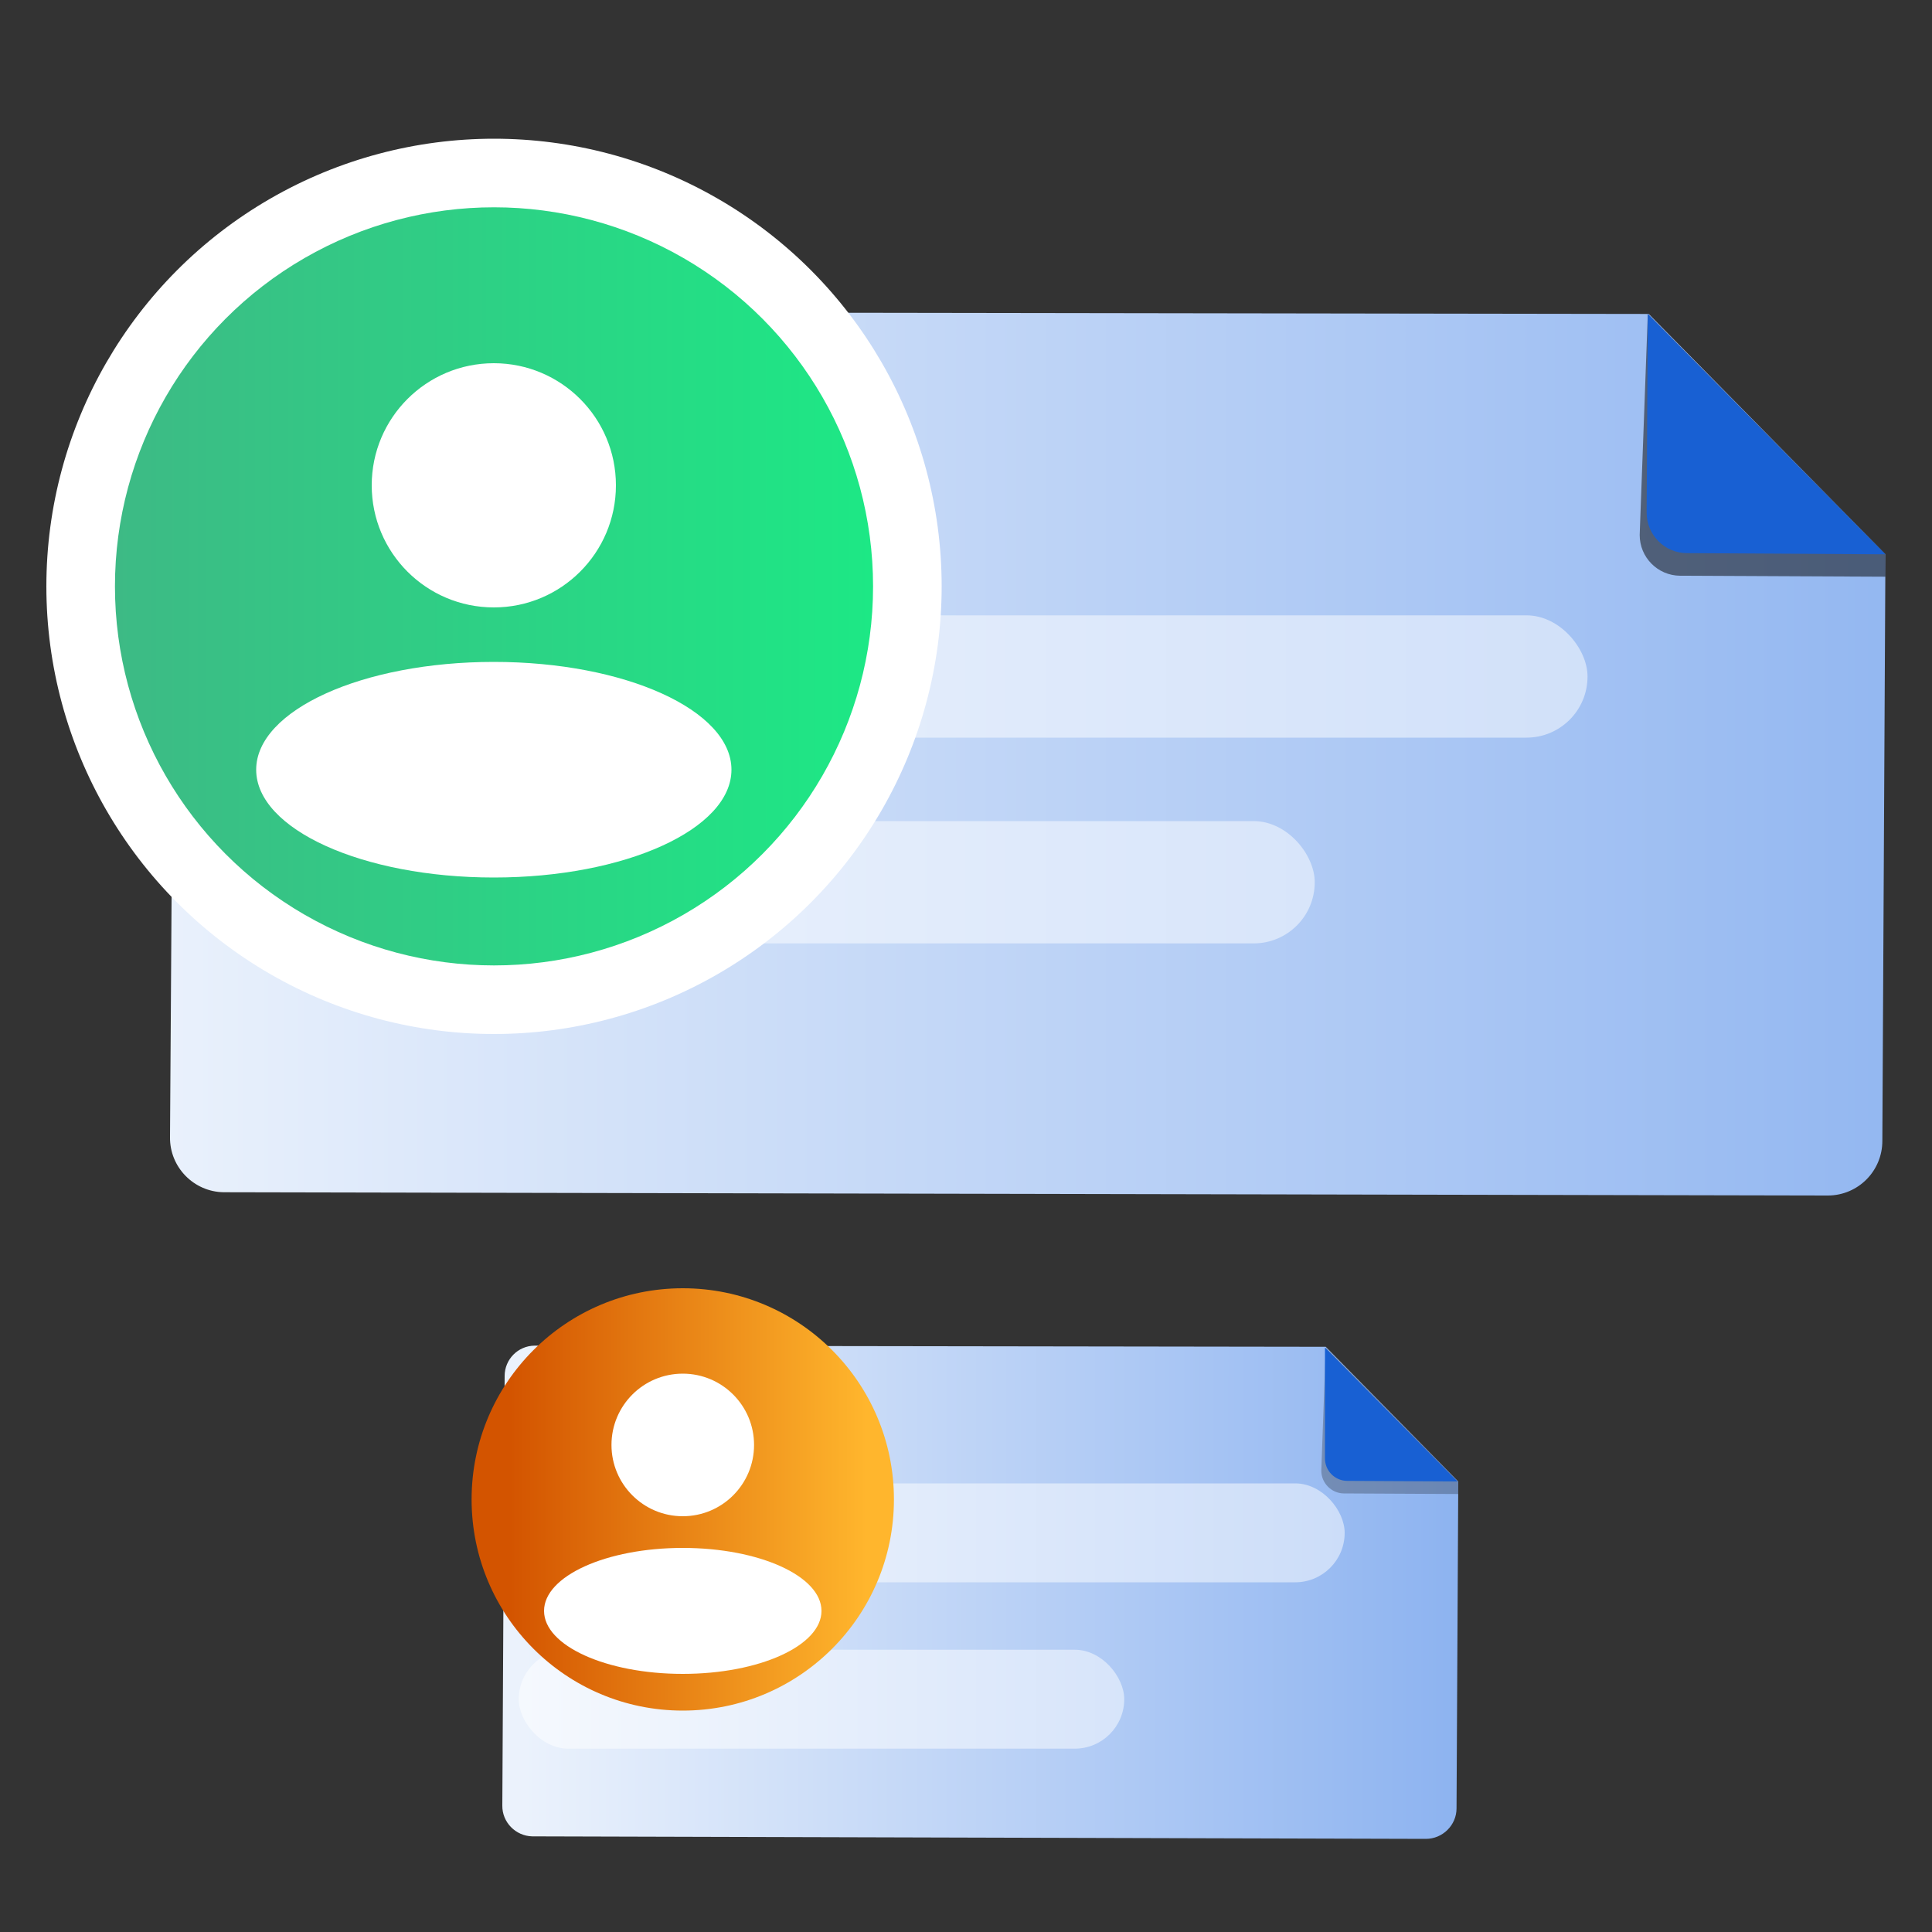
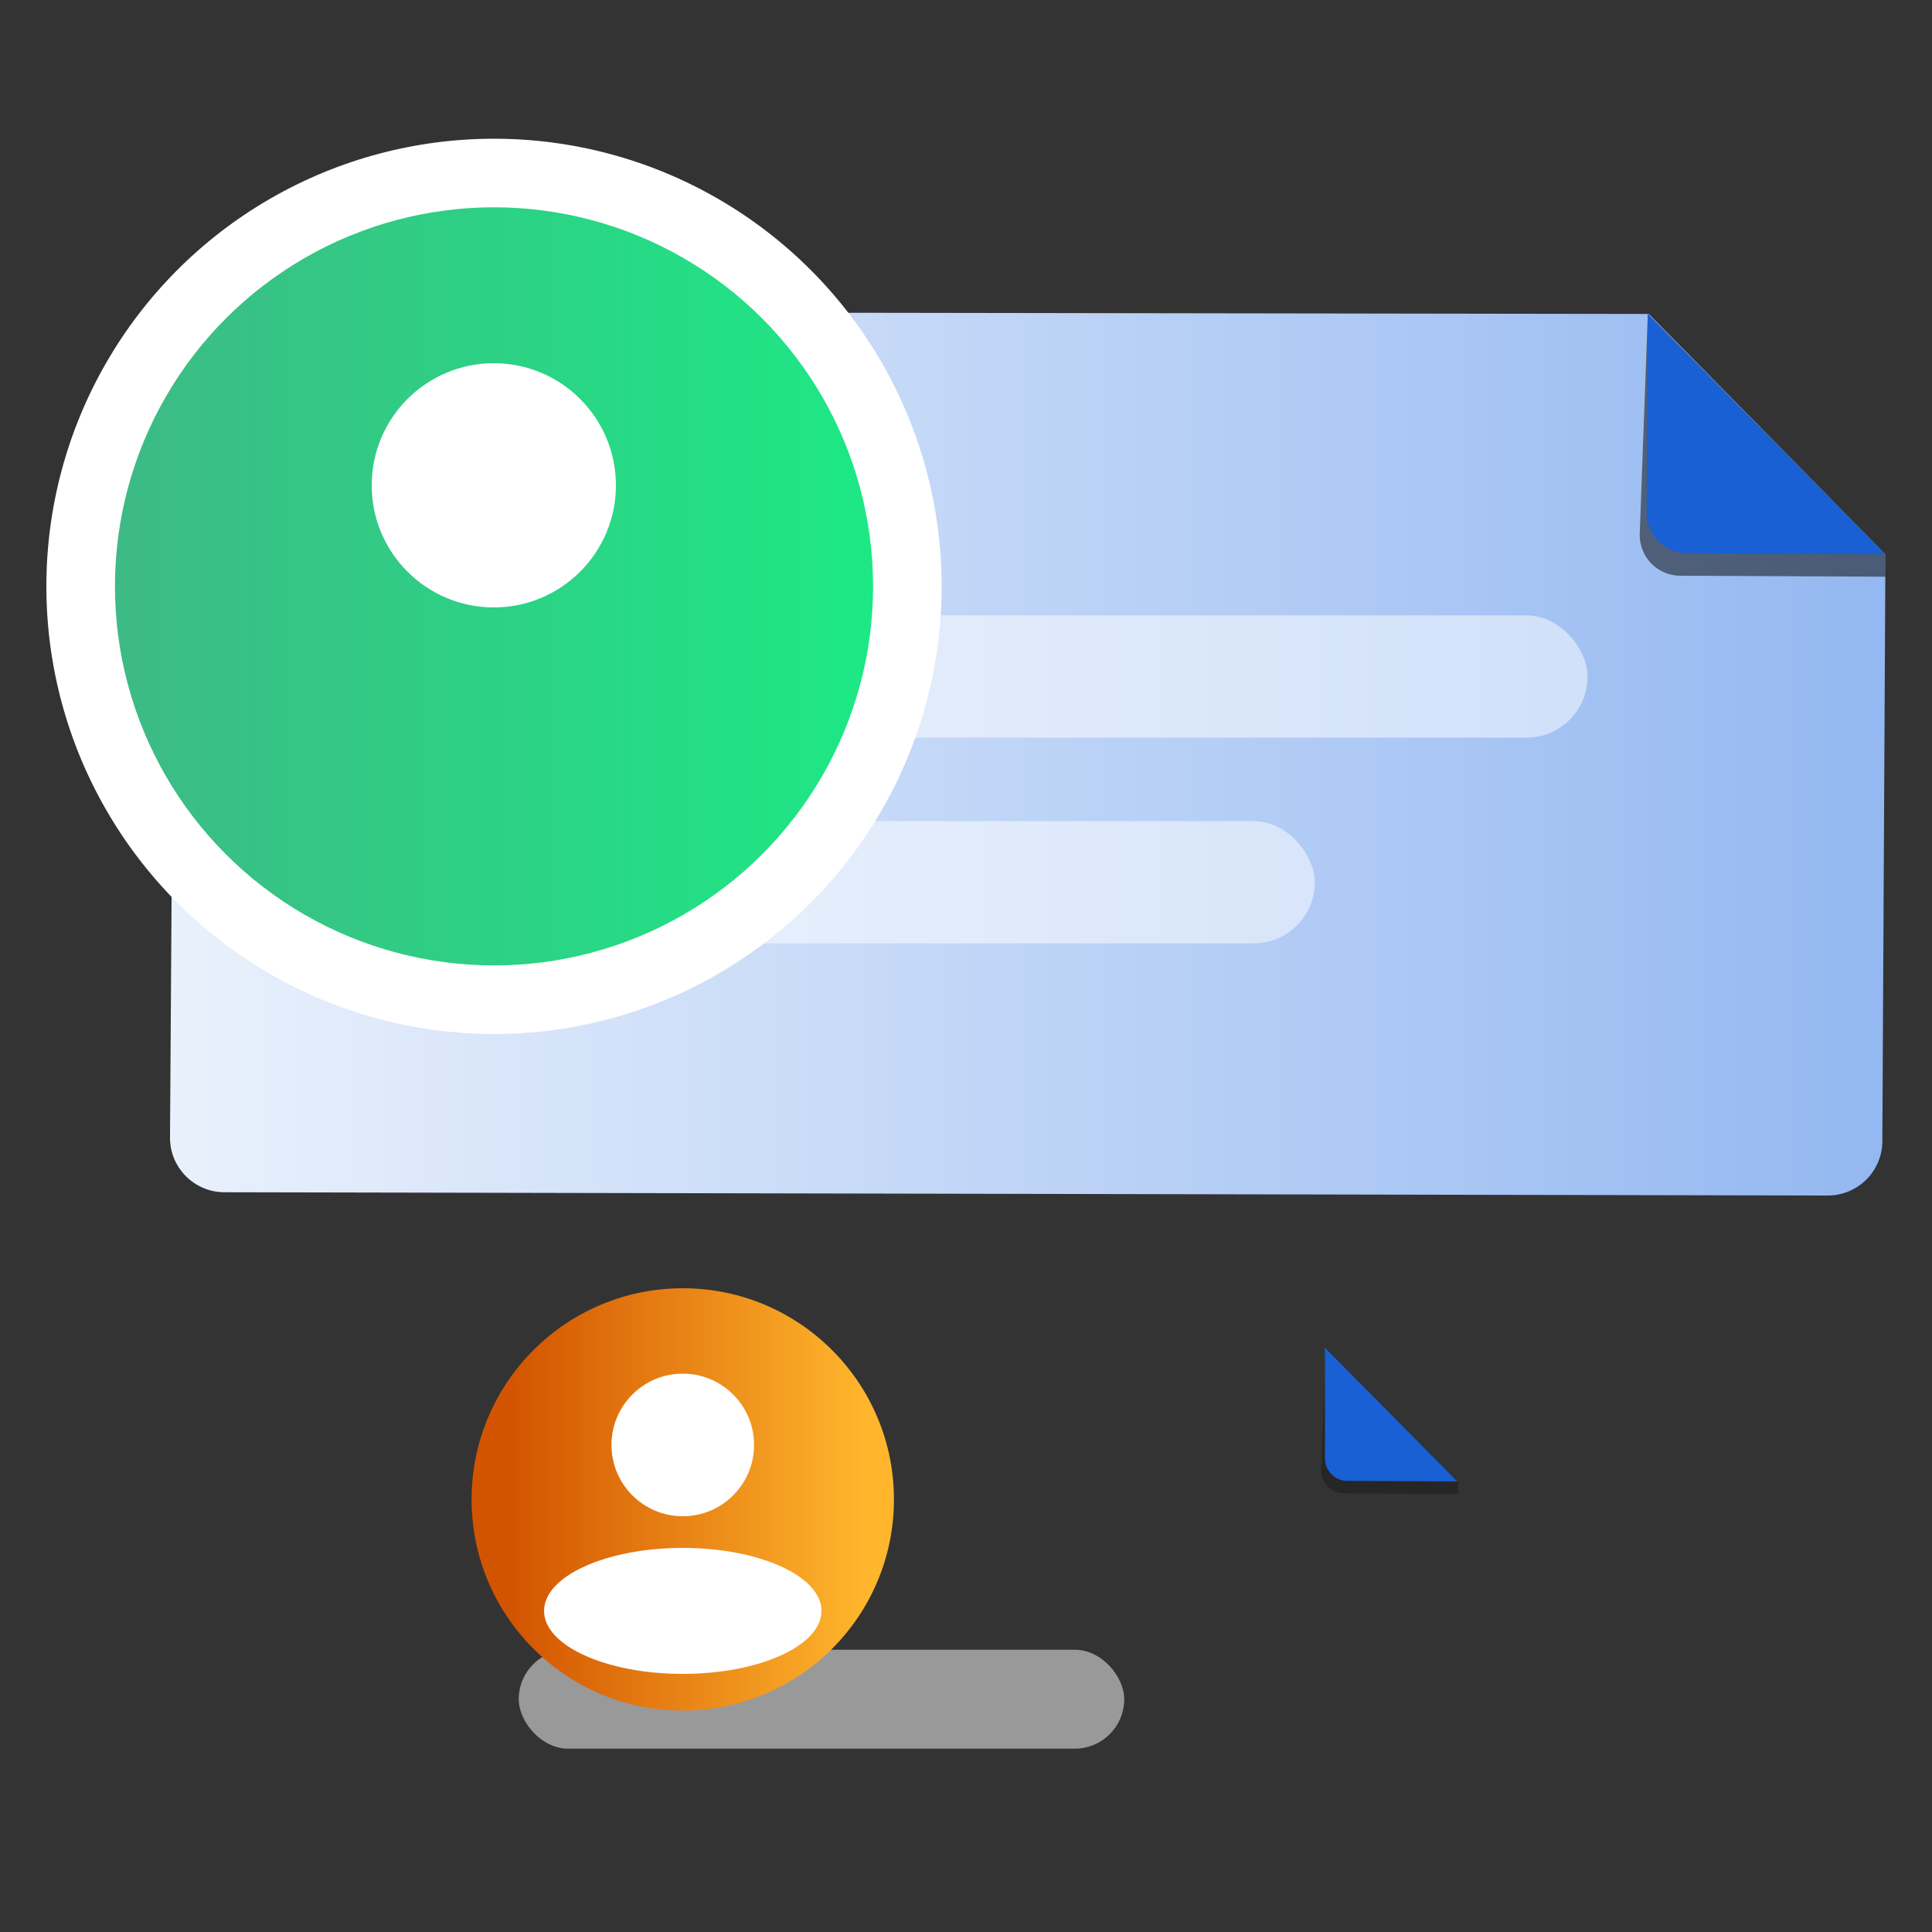
<svg xmlns="http://www.w3.org/2000/svg" id="Layer_1" data-name="Layer 1" viewBox="0 0 100 100">
  <rect x="0" y="0" width="100" height="100" fill="#333333" stroke="none" />
  <defs>
    <style>
      .cls-1 {
        fill: url(#linear-gradient);
      }

      .cls-2, .cls-3 {
        fill: #fff;
      }

      .cls-4 {
        fill: #1860d3;
      }

      .cls-3, .cls-5, .cls-6 {
        isolation: isolate;
      }

      .cls-3, .cls-6 {
        opacity: .5;
      }

      .cls-7 {
        fill: url(#linear-gradient-3);
      }

      .cls-8 {
        fill: url(#linear-gradient-4);
      }

      .cls-9 {
        fill: url(#linear-gradient-2);
      }

      .cls-5 {
        opacity: .25;
      }
    </style>
    <linearGradient id="linear-gradient" x1="-11.15" y1="301.28" x2="127.67" y2="301.28" gradientTransform="translate(0 340.29) scale(1 -1)" gradientUnits="userSpaceOnUse">
      <stop offset=".13" stop-color="#ebf2fc" />
      <stop offset=".9" stop-color="#84adef" />
    </linearGradient>
    <linearGradient id="linear-gradient-2" x1="9.24" y1="257.87" x2="83.8" y2="257.87" gradientTransform="translate(0 340.29) scale(1 -1)" gradientUnits="userSpaceOnUse">
      <stop offset=".24" stop-color="#ebf2fc" />
      <stop offset=".95" stop-color="#84adef" />
    </linearGradient>
    <linearGradient id="linear-gradient-3" x1="5.95" y1="30.35" x2="45.19" y2="30.35" gradientUnits="userSpaceOnUse">
      <stop offset="0" stop-color="#3dba85" />
      <stop offset="1" stop-color="#1de885" />
    </linearGradient>
    <linearGradient id="linear-gradient-4" x1="20.44" y1="77.61" x2="50.23" y2="77.61" gradientUnits="userSpaceOnUse">
      <stop offset=".2" stop-color="#d35400" />
      <stop offset=".82" stop-color="#ffb62d" />
    </linearGradient>
  </defs>
-   <path class="cls-1" d="M97.59,28.69l-.16,30.36c0,1.56-1.25,2.82-2.81,2.83-.01,0-.03,0-.04,0l-83-.17c-1.55-.02-2.8-1.3-2.78-2.85l.26-39.9c0-1.55,1.25-2.81,2.8-2.82,0,0,0,0,.01,0l73.47,.11,12.25,12.44Z" />
+   <path class="cls-1" d="M97.59,28.69l-.16,30.36c0,1.56-1.25,2.82-2.81,2.83-.01,0-.03,0-.04,0l-83-.17c-1.55-.02-2.8-1.3-2.78-2.85l.26-39.9c0-1.55,1.25-2.81,2.8-2.82,0,0,0,0,.01,0l73.47,.11,12.25,12.44" />
  <path class="cls-6" d="M86.96,29.8c-1.16-.01-2.09-.95-2.09-2.11l.42-11.44,12.3,12.44v1.16l-10.63-.05Z" />
  <path class="cls-4" d="M87.32,28.63c-1.16,0-2.1-.95-2.09-2.11h0s.06-10.27,.06-10.27l12.3,12.44-10.27-.06Z" />
-   <path class="cls-9" d="M75.48,76.68l-.09,16.92c0,.87-.72,1.58-1.59,1.58l-46.25-.13c-.86-.02-1.56-.73-1.55-1.59l.12-22.24c0-.86,.69-1.56,1.55-1.57,0,0,0,0,.01,0l40.94,.06,6.86,6.97Z" />
  <path class="cls-5" d="M69.55,77.3c-.64-.01-1.16-.54-1.16-1.18l.23-6.37,6.86,6.93v.65l-5.93-.03Z" />
  <path class="cls-4" d="M69.74,76.65c-.65,0-1.17-.53-1.16-1.18h0v-5.72l6.86,6.93-5.7-.03Z" />
  <rect class="cls-3" x="29.28" y="31.85" width="52.89" height="6.33" rx="3.16" ry="3.16" />
  <rect class="cls-3" x="29.28" y="42.5" width="38.77" height="6.33" rx="3.16" ry="3.16" />
-   <rect class="cls-3" x="26.85" y="76.78" width="42.75" height="5.12" rx="2.56" ry="2.56" />
  <rect class="cls-3" x="26.85" y="85.39" width="31.34" height="5.12" rx="2.56" ry="2.56" />
  <circle class="cls-2" cx="25.57" cy="30.35" r="23.17" />
  <circle class="cls-7" cx="25.57" cy="30.35" r="19.62" />
  <circle class="cls-8" cx="35.34" cy="77.61" r="10.93" />
-   <ellipse class="cls-2" cx="25.56" cy="39.84" rx="12.3" ry="5.58" />
  <circle class="cls-2" cx="25.56" cy="25.12" r="6.32" />
  <ellipse class="cls-2" cx="35.34" cy="83.38" rx="7.18" ry="3.26" />
  <circle class="cls-2" cx="35.34" cy="74.79" r="3.69" />
</svg>